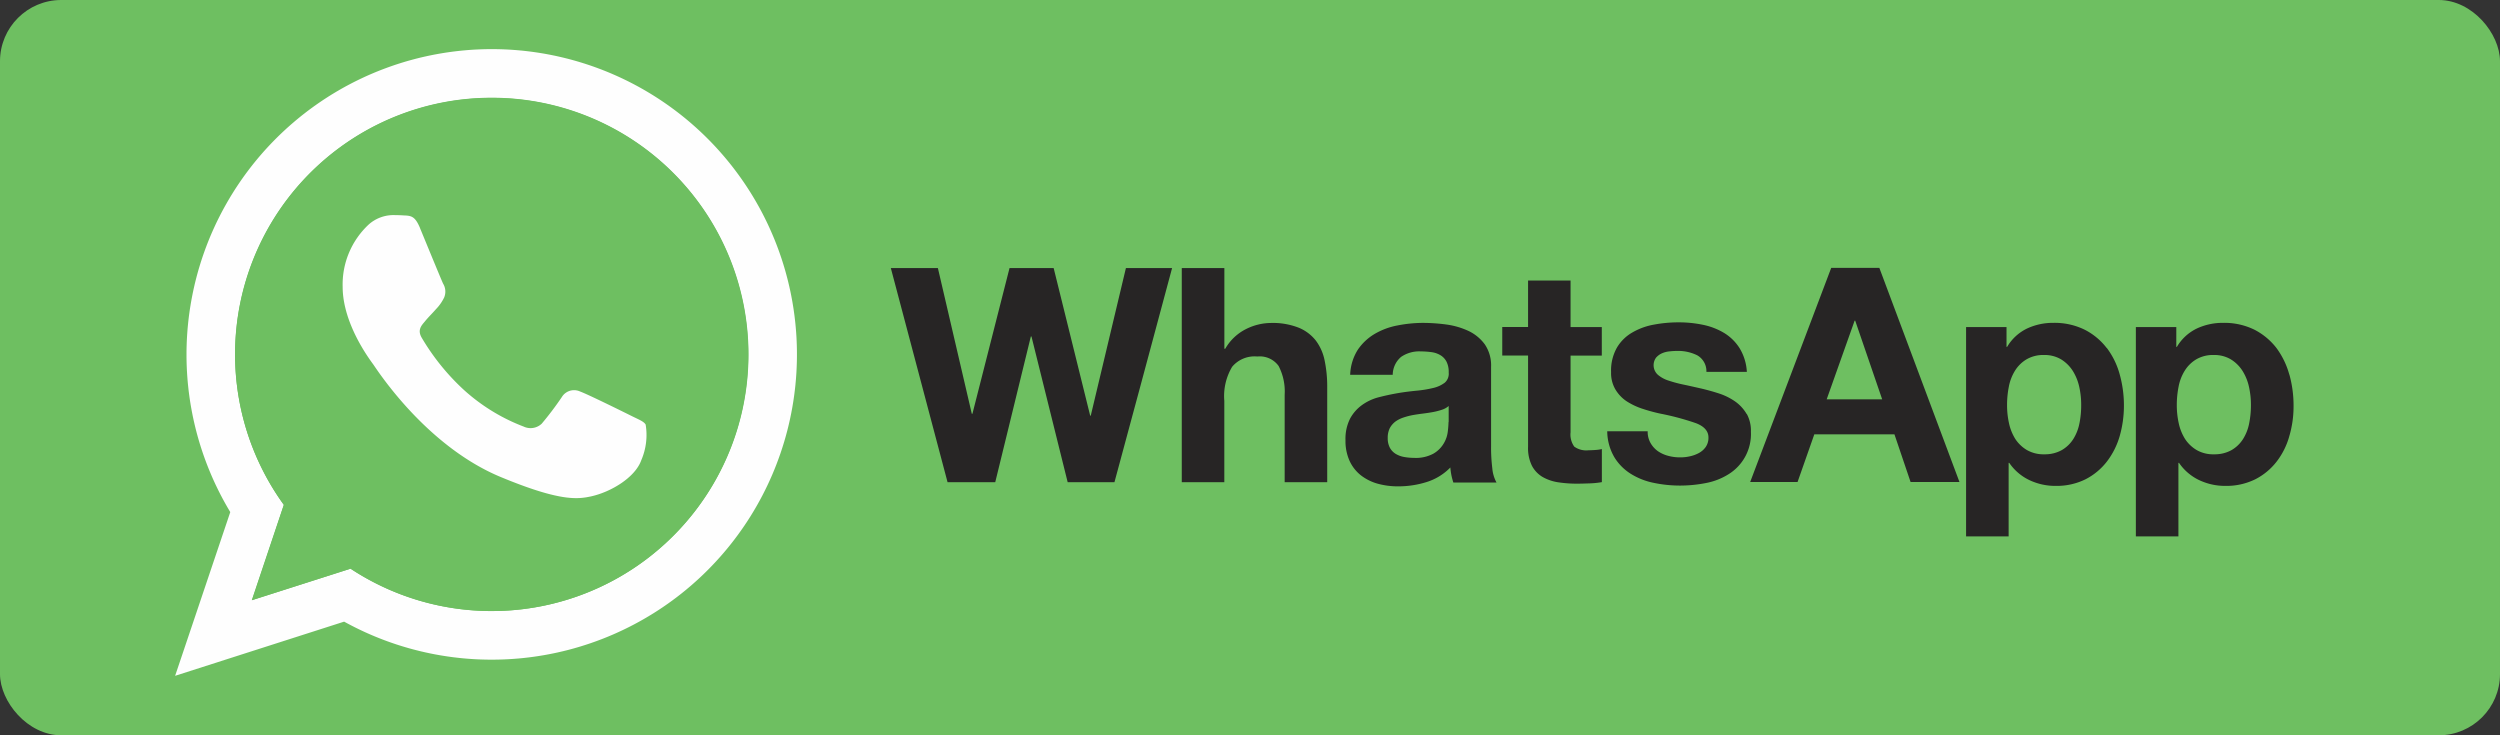
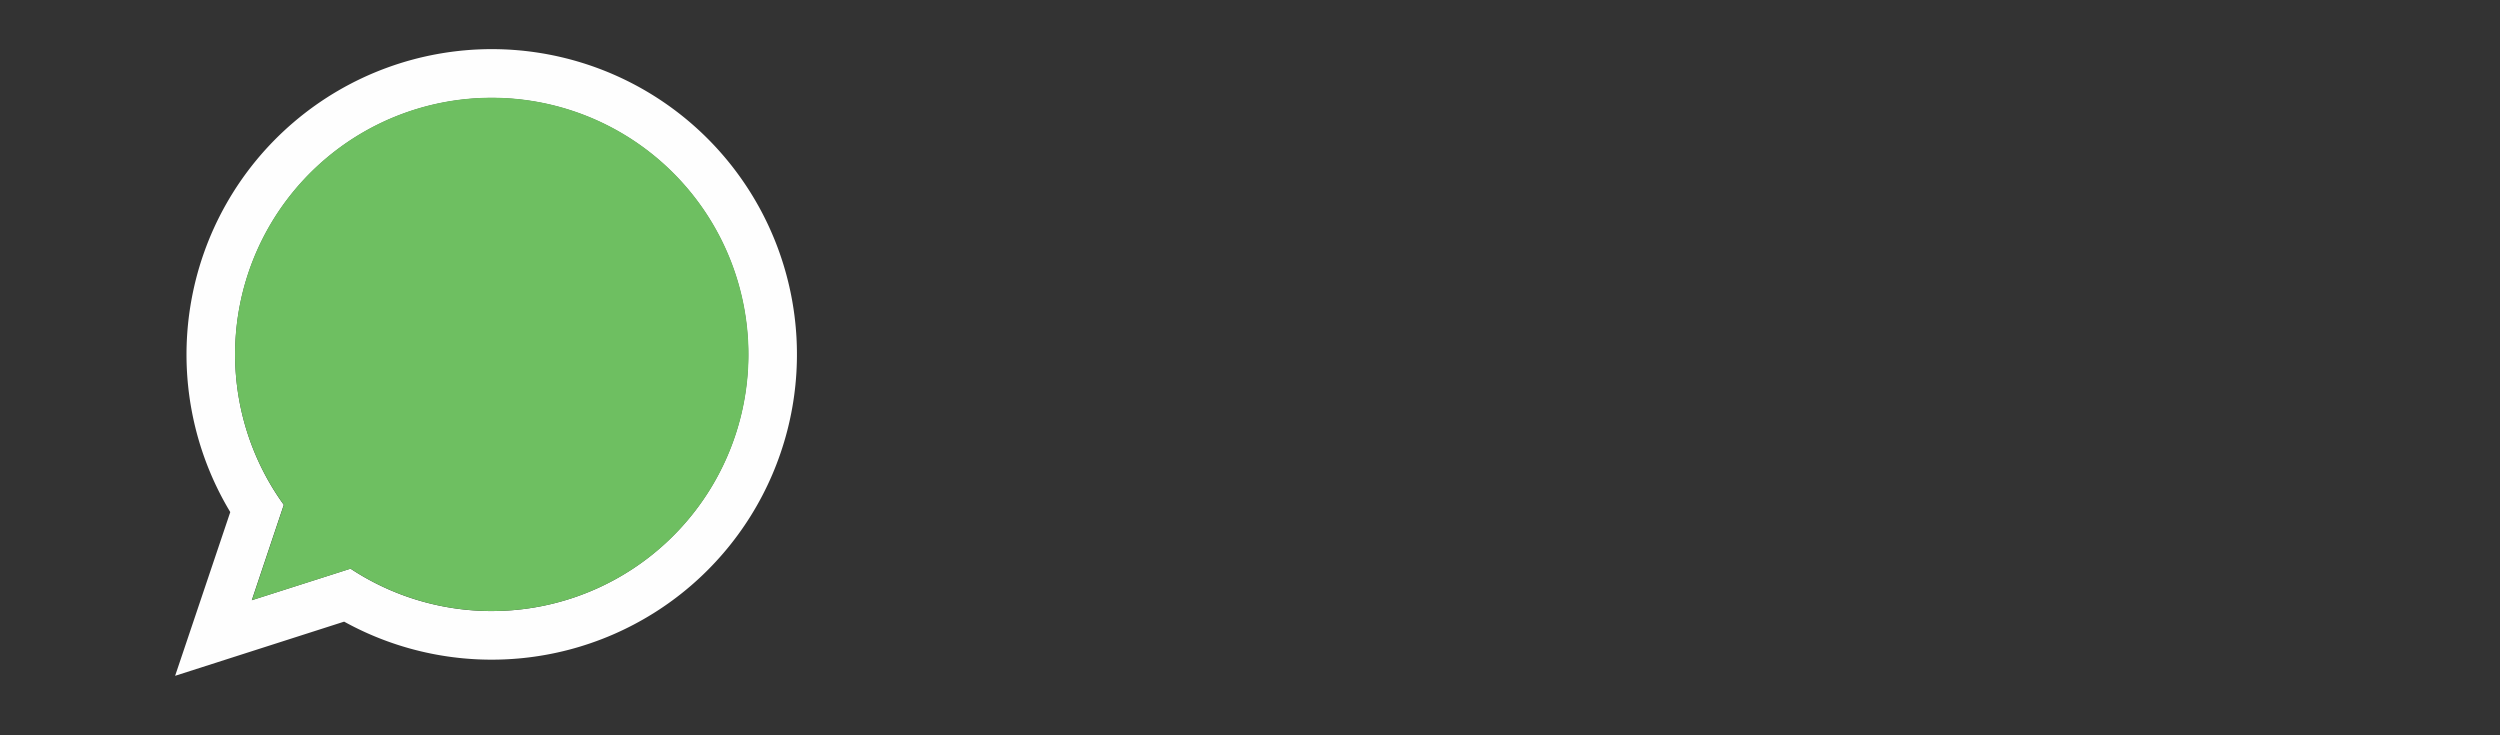
<svg xmlns="http://www.w3.org/2000/svg" id="Group_1" data-name="Group 1" viewBox="594 169 204 60">
  <rect x="594" y="169" width="204" height="60" fill="#333333" stroke="none" />
  <defs>
    <style>
      .cls-1 {
        fill: #6ebf61;
      }

      .cls-2 {
        fill: #272525;
      }

      .cls-3 {
        fill: #fefefe;
      }

      .cls-4 {
        fill: url(#linear-gradient);
      }
    </style>
    <linearGradient id="linear-gradient" x1="-133.91" y1="3992.166" x2="-133.91" y2="4020.388" gradientUnits="objectBoundingBox">
      <stop offset="0" stop-color="#6ebf61" />
      <stop offset="0.231" stop-color="#50a557" />
      <stop offset="0.522" stop-color="#2a904f" />
      <stop offset="0.812" stop-color="#50a557" />
      <stop offset="1" stop-color="#6ebf63" />
    </linearGradient>
  </defs>
-   <rect id="Rectangle_1" data-name="Rectangle 1" class="cls-1" width="204" height="60" rx="5" transform="translate(594 169)" />
  <g id="whatsapp" transform="translate(608.29 173.009)">
-     <path id="Path_6" data-name="Path 6" class="cls-2" d="M278.9,64.061a3.709,3.709,0,0,1-.5,1.281,2.728,2.728,0,0,1-.935.9,2.815,2.815,0,0,1-1.429.345,2.678,2.678,0,0,1-1.416-.345,2.876,2.876,0,0,1-.948-.9,3.975,3.975,0,0,1-.517-1.281,6.752,6.752,0,0,1-.16-1.49,7.615,7.615,0,0,1,.148-1.514,3.774,3.774,0,0,1,.5-1.293,2.79,2.79,0,0,1,.935-.923,2.7,2.7,0,0,1,1.429-.357,2.637,2.637,0,0,1,1.4.357,2.99,2.99,0,0,1,.948.935,4.082,4.082,0,0,1,.529,1.305,6.75,6.75,0,0,1,.16,1.49A7.559,7.559,0,0,1,278.9,64.061Zm3.276-3.977a6.568,6.568,0,0,0-1.047-2.167,5.383,5.383,0,0,0-1.785-1.49,5.552,5.552,0,0,0-2.573-.566,4.975,4.975,0,0,0-2.155.468,3.814,3.814,0,0,0-1.613,1.49h-.049V56.206h-3.3V73.284h3.472v-6h.049a4.151,4.151,0,0,0,1.626,1.4,4.906,4.906,0,0,0,2.167.48,5.305,5.305,0,0,0,2.438-.542,5.185,5.185,0,0,0,1.736-1.441,6.006,6.006,0,0,0,1.035-2.081,8.528,8.528,0,0,0,.345-2.45,9.423,9.423,0,0,0-.345-2.586Zm-17.127,3.977a3.709,3.709,0,0,1-.5,1.281,2.727,2.727,0,0,1-.936.9,2.813,2.813,0,0,1-1.428.345,2.711,2.711,0,0,1-1.416-.345,2.883,2.883,0,0,1-.948-.9,3.99,3.99,0,0,1-.516-1.281,6.708,6.708,0,0,1-.16-1.49,7.615,7.615,0,0,1,.147-1.514,3.789,3.789,0,0,1,.5-1.293,2.792,2.792,0,0,1,.936-.923,2.7,2.7,0,0,1,1.428-.357,2.639,2.639,0,0,1,1.4.357,2.985,2.985,0,0,1,.948.935,4.1,4.1,0,0,1,.53,1.305,6.749,6.749,0,0,1,.159,1.49A7.556,7.556,0,0,1,265.051,64.061Zm2.228-6.144a5.257,5.257,0,0,0-1.785-1.49,5.551,5.551,0,0,0-2.574-.566,4.977,4.977,0,0,0-2.155.468,3.816,3.816,0,0,0-1.613,1.49h-.05V56.206h-3.3V73.284h3.472v-6h.05a4.151,4.151,0,0,0,1.626,1.4,4.9,4.9,0,0,0,2.166.48,5.275,5.275,0,0,0,2.439-.542,5.189,5.189,0,0,0,1.735-1.441,6.245,6.245,0,0,0,1.047-2.081,9,9,0,0,0,.345-2.45,9.45,9.45,0,0,0-.345-2.586,6.352,6.352,0,0,0-1.06-2.167ZM244.426,62.1l2.278-6.415h.049l2.2,6.415h-4.531Zm.369-10.725-6.612,17.472h3.866l1.367-3.891h6.538l1.317,3.891h3.989l-6.538-17.472H244.8ZM237.9,63.31a3.246,3.246,0,0,0-.911-1.01,5,5,0,0,0-1.281-.653q-.73-.24-1.478-.418c-.492-.111-.973-.222-1.441-.32a10.728,10.728,0,0,1-1.256-.333,2.513,2.513,0,0,1-.886-.48,1.052,1.052,0,0,1-.148-1.391,1.367,1.367,0,0,1,.48-.357,1.954,1.954,0,0,1,.628-.16,6.076,6.076,0,0,1,.64-.037,3.5,3.5,0,0,1,1.613.357,1.489,1.489,0,0,1,.751,1.354h3.3a4.13,4.13,0,0,0-.6-1.946,3.865,3.865,0,0,0-1.256-1.231,5.466,5.466,0,0,0-1.724-.665,9.609,9.609,0,0,0-1.995-.2,10.811,10.811,0,0,0-2.007.185,5.354,5.354,0,0,0-1.76.64,3.445,3.445,0,0,0-1.256,1.231,3.782,3.782,0,0,0-.48,2.007,2.634,2.634,0,0,0,.345,1.4,3.034,3.034,0,0,0,.9.961,5.6,5.6,0,0,0,1.281.616,14.472,14.472,0,0,0,1.478.406,21.226,21.226,0,0,1,2.906.776c.689.259,1.035.653,1.035,1.17a1.311,1.311,0,0,1-.222.776,1.634,1.634,0,0,1-.554.492,2.767,2.767,0,0,1-.739.271,3.462,3.462,0,0,1-.776.086,3.649,3.649,0,0,1-.985-.123,2.679,2.679,0,0,1-.849-.382,2.088,2.088,0,0,1-.6-.665,1.85,1.85,0,0,1-.234-.961h-3.3a4.246,4.246,0,0,0,.579,2.118,4.147,4.147,0,0,0,1.342,1.355,5.616,5.616,0,0,0,1.872.738,10.381,10.381,0,0,0,2.155.222,11,11,0,0,0,2.118-.21,5.316,5.316,0,0,0,1.847-.726,3.849,3.849,0,0,0,1.81-3.448,2.852,2.852,0,0,0-.345-1.478l.012.026Zm-14.37-10.9h-3.472v3.792h-2.106v2.327h2.106v7.462a3.245,3.245,0,0,0,.32,1.539,2.31,2.31,0,0,0,.874.911,3.684,3.684,0,0,0,1.268.431,10.15,10.15,0,0,0,1.527.111c.345,0,.689-.012,1.059-.024a7.271,7.271,0,0,0,.973-.1v-2.7a3.256,3.256,0,0,1-.517.074q-.283.022-.566.025a1.671,1.671,0,0,1-1.17-.3,1.694,1.694,0,0,1-.3-1.169V58.533h2.549V56.206h-2.549V52.414Zm-9.962,11.549a7.731,7.731,0,0,1-.062.788,2.415,2.415,0,0,1-.333.961,2.339,2.339,0,0,1-.837.825,3.015,3.015,0,0,1-1.588.345,4.557,4.557,0,0,1-.813-.074,2.025,2.025,0,0,1-.689-.259,1.329,1.329,0,0,1-.468-.5,1.662,1.662,0,0,1-.172-.788,1.767,1.767,0,0,1,.172-.812,1.694,1.694,0,0,1,.456-.53,2.394,2.394,0,0,1,.665-.332,5.524,5.524,0,0,1,.776-.2q.417-.072.837-.123c.283-.037.542-.074.8-.123a5.48,5.48,0,0,0,.714-.185,1.506,1.506,0,0,0,.554-.308v1.293Zm3.472,2.081V59.456a3.042,3.042,0,0,0-.517-1.847,3.529,3.529,0,0,0-1.318-1.084A6.276,6.276,0,0,0,213.422,56a14.725,14.725,0,0,0-1.933-.136,10.863,10.863,0,0,0-2.093.21,5.778,5.778,0,0,0-1.872.7,4.292,4.292,0,0,0-1.367,1.293,4.08,4.08,0,0,0-.615,2.032h3.472a1.938,1.938,0,0,1,.689-1.465,2.615,2.615,0,0,1,1.613-.443,6.461,6.461,0,0,1,.874.062,1.887,1.887,0,0,1,.714.246,1.328,1.328,0,0,1,.493.517,1.845,1.845,0,0,1,.185.9.959.959,0,0,1-.32.825,2.448,2.448,0,0,1-.935.431,9.263,9.263,0,0,1-1.342.222c-.5.049-1.022.111-1.539.2s-1.035.2-1.552.332a4.092,4.092,0,0,0-1.367.628,3.3,3.3,0,0,0-.985,1.108,3.638,3.638,0,0,0-.382,1.773,3.918,3.918,0,0,0,.333,1.687,3.2,3.2,0,0,0,.911,1.17,3.975,3.975,0,0,0,1.367.689,6.144,6.144,0,0,0,1.687.221,7.664,7.664,0,0,0,2.3-.345,4.61,4.61,0,0,0,1.958-1.194,5.5,5.5,0,0,0,.086.628,5.39,5.39,0,0,0,.16.6h3.522a2.936,2.936,0,0,1-.345-1.17,13.864,13.864,0,0,1-.1-1.637v-.038ZM202.734,57.3a3.406,3.406,0,0,0-1.4-1.047,5.771,5.771,0,0,0-2.29-.382,4.6,4.6,0,0,0-2.007.5,4.042,4.042,0,0,0-1.687,1.6h-.074V51.391H191.8V68.863h3.472V62.227a4.658,4.658,0,0,1,.64-2.783,2.387,2.387,0,0,1,2.056-.837,1.89,1.89,0,0,1,1.736.775,4.5,4.5,0,0,1,.493,2.339v7.142h3.472V61.082a10.355,10.355,0,0,0-.21-2.142A3.991,3.991,0,0,0,202.734,57.3Zm-18.359,6.132h-.049l-2.98-12.042h-3.6l-3.029,11.894h-.049L171.9,51.392H168.06l4.629,17.472h3.891l2.906-11.895h.049l2.955,11.895h3.817l2.093-7.757,2.61-9.715h-3.768l-2.868,12.042Z" transform="translate(-109.658 -33.525)" />
    <path id="Path_7" data-name="Path 7" class="cls-3" d="M25.834,45.854a20.919,20.919,0,0,1-11.525-3.46L6.256,44.967l2.61-7.782a20.935,20.935,0,1,1,16.955,8.668h.012ZM25.834,0A24.923,24.923,0,0,0,4.5,37.777L0,51.137l13.791-4.42A24.91,24.91,0,1,0,25.834,0Z" />
    <path id="Path_8" data-name="Path 8" class="cls-4" d="M35.013,11.41A20.929,20.929,0,0,0,18.058,44.631l-2.61,7.782L23.5,49.84A20.943,20.943,0,1,0,35.026,11.41h-.012Z" transform="translate(-9.179 -7.445)" />
-     <path id="Path_9" data-name="Path 9" class="cls-3" d="M45.649,40.037c-.406-.973-.714-1.01-1.33-1.035q-.351-.023-.7-.024a3.04,3.04,0,0,0-2.143.751,6.687,6.687,0,0,0-2.142,5.1c0,3,2.192,5.91,2.487,6.317s4.273,6.661,10.429,9.21c4.814,1.995,6.243,1.81,7.339,1.576,1.6-.345,3.608-1.527,4.113-2.955a5.2,5.2,0,0,0,.357-2.906c-.148-.259-.554-.406-1.17-.714s-3.608-1.785-4.174-1.983a1.169,1.169,0,0,0-1.5.456,25.682,25.682,0,0,1-1.638,2.167,1.324,1.324,0,0,1-1.478.234A15.441,15.441,0,0,1,49.182,53.2a18.637,18.637,0,0,1-3.4-4.223c-.357-.615-.037-.973.246-1.305.308-.382.6-.653.911-1.01a3.671,3.671,0,0,0,.677-.961,1.249,1.249,0,0,0-.086-1.133c-.148-.308-1.379-3.312-1.884-4.531Z" transform="translate(-25.663 -25.433)" />
  </g>
</svg>